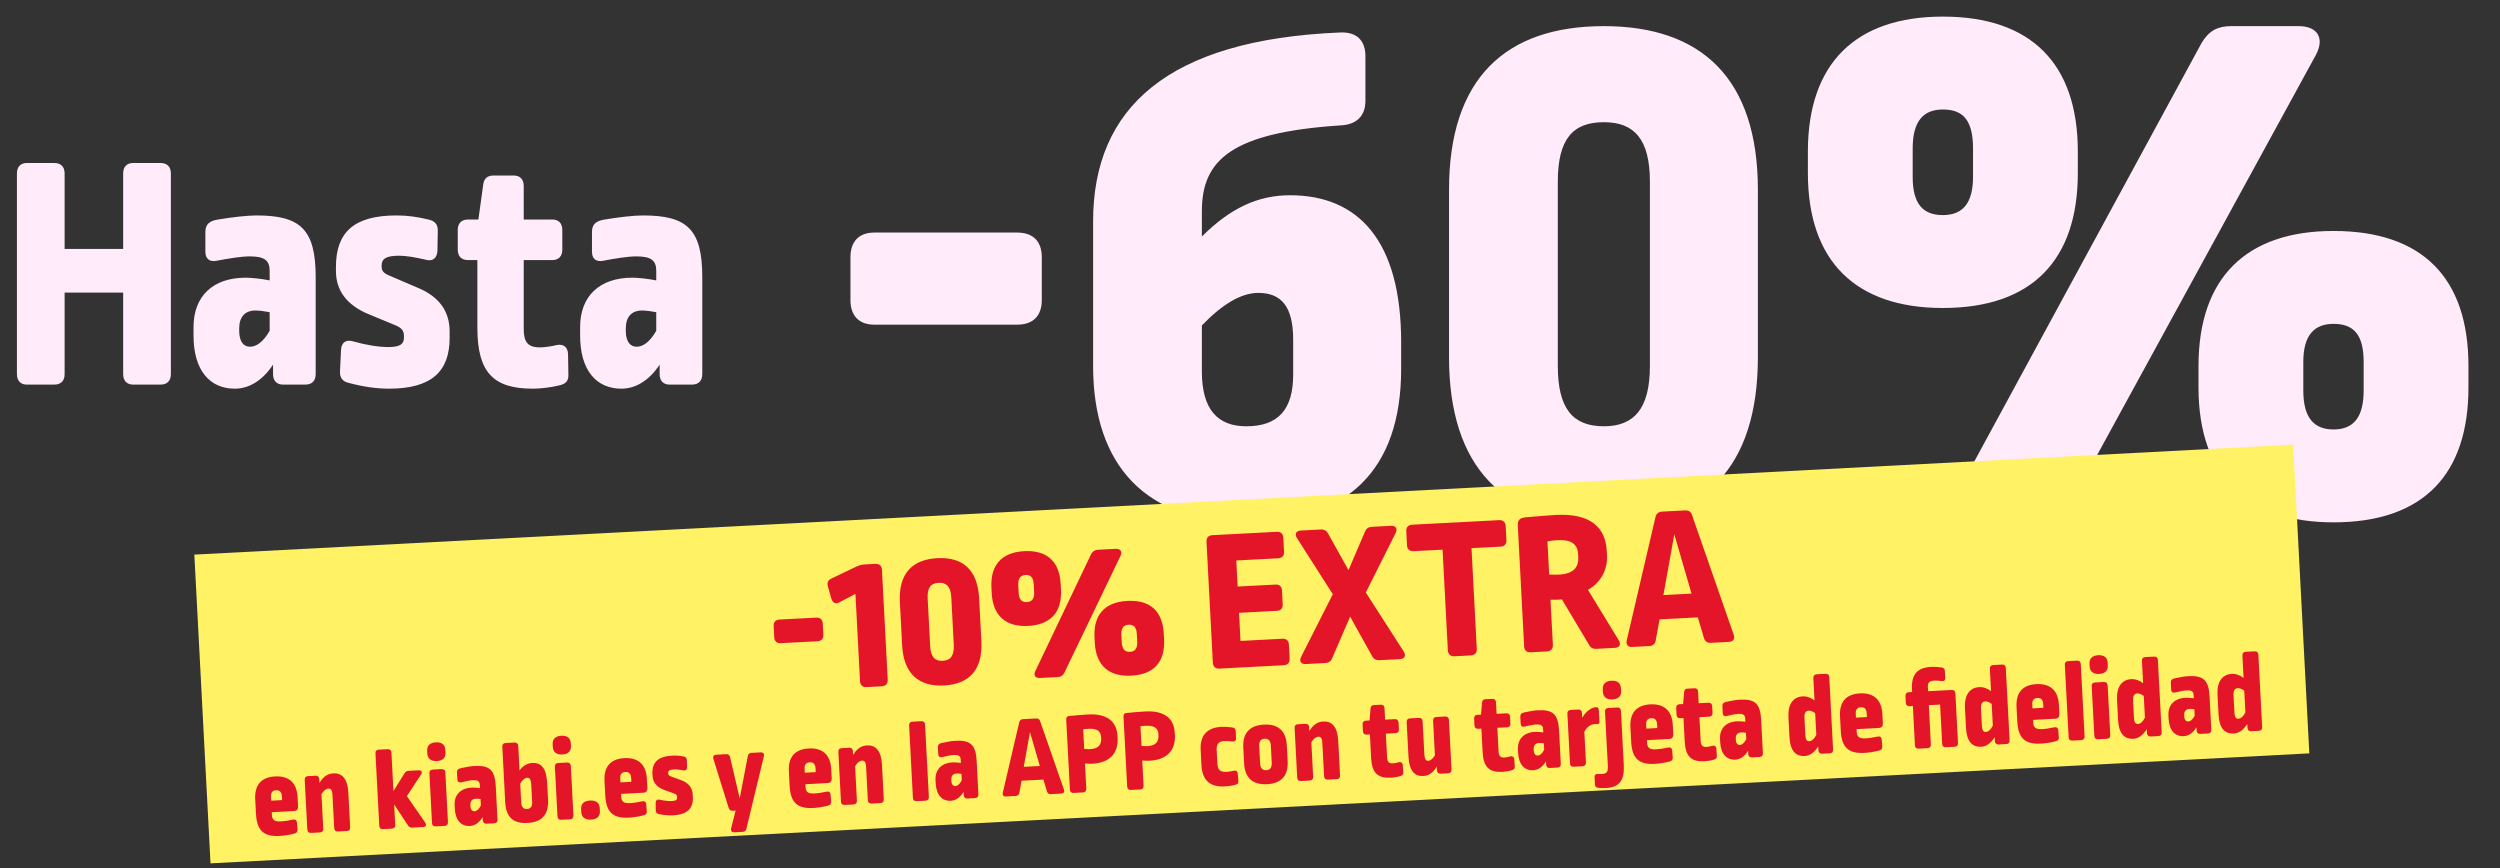
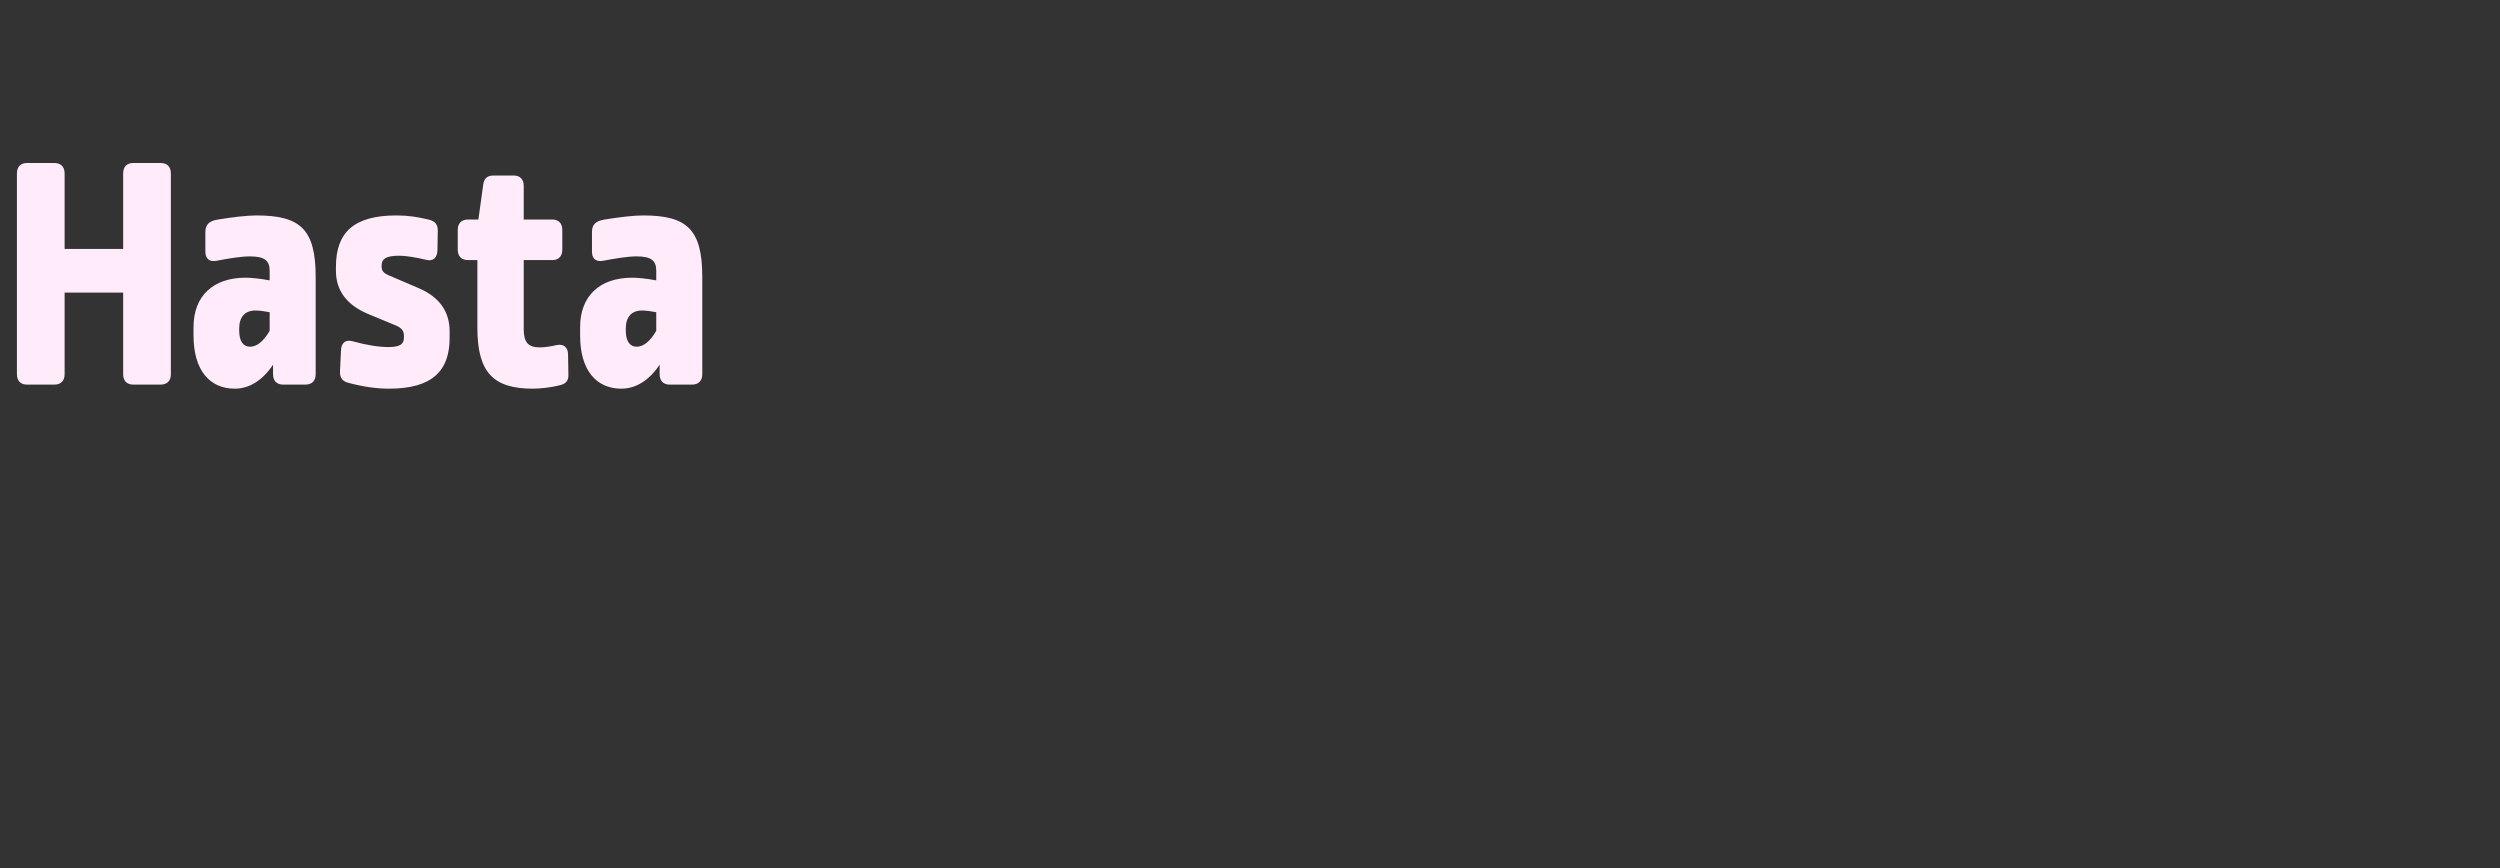
<svg xmlns="http://www.w3.org/2000/svg" width="429" height="149" viewBox="0 0 429 149" fill="none">
  <rect x="0" y="0" width="429" height="149" fill="#333333" stroke="none" />
  <path d="M22.876 27.969H27.521C28.682 27.969 29.321 28.608 29.321 29.769V64.2C29.321 65.361 28.682 66 27.521 66H22.876C21.773 66 21.134 65.361 21.134 64.2V50.207H11.089V64.2C11.089 65.361 10.451 66 9.289 66H4.644C3.541 66 2.903 65.361 2.903 64.2V29.769C2.903 28.608 3.541 27.969 4.644 27.969H9.289C10.451 27.969 11.089 28.608 11.089 29.769V42.717H21.134V29.769C21.134 28.608 21.773 27.969 22.876 27.969ZM44.009 36.969C51.557 36.969 54.169 39.35 54.169 47.536V64.2C54.169 65.361 53.531 66 52.37 66H48.596C47.492 66 46.854 65.361 46.854 64.2V62.574C45.054 65.303 42.731 66.697 40.293 66.697C35.996 66.697 33.209 63.561 33.209 57.581V56.13C33.209 50.788 36.577 47.652 42.151 47.652C43.138 47.652 44.822 47.827 46.273 48.117V46.491C46.273 44.691 45.402 43.995 42.847 43.995C41.454 43.995 39.248 44.343 37.157 44.749C35.938 44.982 35.241 44.401 35.241 43.182V39.814C35.241 38.537 35.88 37.898 37.448 37.666C39.886 37.259 42.441 36.969 44.009 36.969ZM43.834 53.284C42.035 53.284 41.047 54.388 41.047 56.362V56.768C41.047 58.626 41.802 59.497 42.905 59.497C44.009 59.497 45.17 58.684 46.273 56.768V53.575C45.402 53.401 44.473 53.284 43.834 53.284ZM68.04 36.969C69.898 36.969 71.582 37.201 73.498 37.666C74.601 37.898 75.124 38.479 75.124 39.524L75.066 43.008C75.008 44.227 74.311 44.923 73.092 44.575C71.35 44.169 69.666 43.878 68.505 43.878C66.182 43.878 65.486 44.459 65.486 45.562V45.736C65.486 46.433 65.776 46.84 66.705 47.246L71.989 49.51C75.53 51.078 77.156 53.575 77.156 56.884V57.987C77.156 63.62 74.195 66.697 66.763 66.697C64.731 66.697 62.466 66.406 59.854 65.71C58.809 65.477 58.286 64.839 58.344 63.736L58.518 60.078C58.576 58.8 59.331 58.22 60.55 58.568C62.815 59.207 64.963 59.555 66.647 59.555C68.679 59.555 69.318 59.033 69.318 57.929V57.697C69.318 56.826 69.027 56.362 68.04 55.897L63.279 53.923C59.447 52.355 57.647 49.801 57.647 46.491V45.794C57.647 39.872 60.725 36.969 68.04 36.969ZM84.704 30.118H88.13C89.233 30.118 89.872 30.756 89.872 31.918V37.666H94.749C95.852 37.666 96.491 38.304 96.491 39.466V42.833C96.491 43.995 95.852 44.633 94.749 44.633H89.872V56.478C89.872 58.742 90.626 59.613 92.659 59.613C93.413 59.613 94.575 59.439 95.562 59.207C96.723 58.974 97.478 59.613 97.478 60.833L97.536 64.258C97.594 65.361 97.071 65.884 96.026 66.116C94.691 66.465 92.775 66.697 91.439 66.697C84.704 66.697 81.917 63.968 81.917 56.246V44.633H80.35C79.188 44.633 78.55 43.995 78.55 42.833V39.466C78.55 38.304 79.188 37.666 80.35 37.666H82.091L82.904 31.802C83.02 30.64 83.601 30.118 84.704 30.118ZM110.349 36.969C117.897 36.969 120.51 39.35 120.51 47.536V64.2C120.51 65.361 119.871 66 118.71 66H114.936C113.833 66 113.194 65.361 113.194 64.2V62.574C111.394 65.303 109.072 66.697 106.633 66.697C102.336 66.697 99.549 63.561 99.549 57.581V56.13C99.549 50.788 102.917 47.652 108.491 47.652C109.478 47.652 111.162 47.827 112.613 48.117V46.491C112.613 44.691 111.742 43.995 109.188 43.995C107.794 43.995 105.588 44.343 103.498 44.749C102.278 44.982 101.582 44.401 101.582 43.182V39.814C101.582 38.537 102.22 37.898 103.788 37.666C106.227 37.259 108.781 36.969 110.349 36.969ZM110.175 53.284C108.375 53.284 107.388 54.388 107.388 56.362V56.768C107.388 58.626 108.143 59.497 109.246 59.497C110.349 59.497 111.51 58.684 112.613 56.768V53.575C111.742 53.401 110.813 53.284 110.175 53.284Z" fill="#FFEBF9" />
-   <path d="M150.025 39.907H174.549C177.274 39.907 178.772 41.406 178.772 44.13V51.487C178.772 54.212 177.274 55.711 174.549 55.711H150.025C147.437 55.711 145.938 54.212 145.938 51.487V44.13C145.938 41.406 147.437 39.907 150.025 39.907ZM229.947 5.574C232.808 5.438 234.307 6.937 234.307 9.661V17.291C234.307 19.879 232.808 21.378 230.083 21.514C211.418 22.741 206.241 27.373 206.241 36.228V40.588C211.146 35.683 215.914 33.504 221.364 33.504C233.08 33.504 240.437 41.269 240.437 58.708V63.34C240.437 80.779 231.037 89.635 213.87 89.635C196.704 89.635 187.576 79.962 187.576 62.795V37.999C187.576 18.517 200.383 6.8 229.947 5.574ZM215.914 50.261C212.917 50.261 209.647 52.305 206.241 55.847V63.749C206.241 70.289 208.966 73.15 213.87 73.15C219.32 73.15 221.909 70.289 221.909 64.294V58.299C221.909 52.577 219.865 50.261 215.914 50.261ZM275.222 4.484C291.979 4.484 301.652 13.476 301.652 32.55V61.297C301.652 80.234 292.388 89.635 275.222 89.635C258.055 89.635 248.654 80.234 248.654 61.297V32.55C248.654 13.476 258.328 4.484 275.222 4.484ZM275.222 20.969C269.908 20.969 267.32 23.83 267.32 31.187V62.795C267.32 70.152 269.908 73.15 275.222 73.15C280.399 73.15 283.123 70.152 283.123 62.795V31.187C283.123 23.83 280.399 20.969 275.222 20.969ZM382.85 4.484H394.43C397.7 4.484 398.926 6.528 397.428 9.389L356.01 85.139C354.92 87.183 353.422 88 351.106 88H339.525C336.255 88 335.029 85.956 336.664 83.095L377.809 7.345C379.035 5.302 380.534 4.484 382.85 4.484ZM333.394 2.849C348.517 2.849 356.555 10.887 356.555 26.01V29.689C356.555 44.539 348.79 52.85 333.394 52.85C318.544 52.85 310.233 44.948 310.233 29.689V26.01C310.233 10.887 318.408 2.849 333.394 2.849ZM333.394 18.79C330.125 18.79 328.217 20.697 328.217 25.465V30.37C328.217 35.002 329.988 36.91 333.394 36.91C336.8 36.91 338.571 34.866 338.571 30.37V25.465C338.571 20.561 336.8 18.79 333.394 18.79ZM400.425 39.634C415.684 39.634 423.586 47.673 423.586 62.795V66.474C423.586 81.324 415.956 89.635 400.425 89.635C385.575 89.635 377.264 81.733 377.264 66.474V62.795C377.264 47.673 385.438 39.634 400.425 39.634ZM400.425 55.575C397.155 55.575 395.248 57.482 395.248 62.114V67.019C395.248 71.787 397.155 73.695 400.425 73.695C403.831 73.695 405.602 71.651 405.602 67.019V62.114C405.602 57.346 403.831 55.575 400.425 55.575Z" fill="#FFEBF9" />
  <g clip-path="url(#clip0_7739_1860)">
-     <rect width="360.649" height="53.053" transform="translate(33.348 95.171) rotate(-3)" fill="#FFF265" />
    <path d="M133.755 106.314L140.046 105.984C140.745 105.948 141.15 106.312 141.186 107.011L141.285 108.899C141.322 109.598 140.958 110.002 140.259 110.039L133.967 110.369C133.303 110.403 132.899 110.039 132.862 109.34L132.763 107.453C132.726 106.754 133.091 106.349 133.755 106.314ZM148.386 96.856L150.204 96.76C150.903 96.724 151.308 97.088 151.344 97.787L152.331 116.626C152.368 117.325 152.004 117.73 151.305 117.766L148.683 117.904C148.019 117.939 147.615 117.574 147.578 116.875L146.796 101.951L146.726 101.954L144.031 103.357C143.383 103.707 142.879 103.453 142.666 102.728L142.065 100.621C141.89 99.965 142.078 99.534 142.729 99.255L147.071 97.17C147.551 96.969 147.897 96.881 148.386 96.856ZM160.857 95.781C165.156 95.556 167.759 97.733 168.015 102.626L168.402 110.001C168.656 114.859 166.406 117.396 162.002 117.626C157.598 117.857 155.06 115.572 154.805 110.714L154.419 103.339C154.163 98.445 156.523 96.008 160.857 95.781ZM161.079 100.011C159.716 100.082 159.09 100.851 159.189 102.738L159.614 110.847C159.713 112.734 160.417 113.469 161.78 113.397C163.109 113.328 163.767 112.522 163.668 110.635L163.244 102.526C163.145 100.638 162.407 99.941 161.079 100.011ZM188.469 94.334L191.44 94.179C192.279 94.135 192.621 94.642 192.275 95.397L182.668 115.387C182.416 115.926 182.042 116.156 181.448 116.187L178.477 116.342C177.638 116.386 177.296 115.879 177.677 115.123L187.214 95.136C187.501 94.595 187.875 94.365 188.469 94.334ZM175.759 94.58C179.639 94.376 181.809 96.331 182.013 100.21L182.062 101.154C182.262 104.964 180.381 107.2 176.432 107.407C172.622 107.607 170.383 105.691 170.178 101.777L170.129 100.833C169.925 96.953 171.915 94.781 175.759 94.58ZM175.974 98.669C175.135 98.713 174.671 99.228 174.735 100.451L174.801 101.71C174.863 102.898 175.343 103.364 176.217 103.318C177.091 103.272 177.518 102.724 177.457 101.57L177.392 100.312C177.326 99.054 176.847 98.623 175.974 98.669ZM193.45 103.116C197.365 102.91 199.5 104.866 199.703 108.746L199.753 109.69C199.953 113.5 198.107 115.734 194.122 115.943C190.313 116.143 188.074 114.227 187.869 110.313L187.82 109.369C187.616 105.489 189.606 103.317 193.45 103.116ZM193.665 107.205C192.826 107.249 192.362 107.764 192.424 108.952L192.49 110.211C192.554 111.434 193.069 111.898 193.908 111.854C194.782 111.808 195.209 111.26 195.147 110.071L195.081 108.813C195.017 107.59 194.538 107.159 193.665 107.205ZM208.029 91.837L219.109 91.257C219.773 91.222 220.177 91.586 220.214 92.285L220.34 94.697C220.375 95.361 220.011 95.765 219.347 95.8L212.147 96.178L212.381 100.651L218.882 100.311C219.546 100.276 219.951 100.64 219.986 101.304L220.11 103.681C220.147 104.38 219.783 104.785 219.119 104.82L212.618 105.16L212.87 109.984L220.07 109.606C220.734 109.571 221.139 109.936 221.174 110.6L221.3 113.012C221.337 113.711 220.973 114.115 220.309 114.15L209.229 114.731C208.565 114.766 208.16 114.401 208.123 113.702L207.037 92.976C207.001 92.277 207.365 91.872 208.029 91.837ZM235.395 90.403L238.681 90.231C239.554 90.185 239.863 90.73 239.482 91.486L234.373 101.672L240.861 111.776C241.319 112.488 241.069 113.062 240.195 113.108L236.735 113.289C236.14 113.32 235.708 113.098 235.434 112.551L231.681 105.808L228.619 112.908C228.403 113.481 227.997 113.747 227.402 113.778L224.082 113.952C223.243 113.996 222.899 113.454 223.28 112.698L228.711 101.969L222.564 92.337C222.108 91.66 222.393 91.084 223.232 91.04L226.657 90.861C227.216 90.832 227.614 91.056 227.922 91.601L231.403 97.832L234.214 91.271C234.429 90.699 234.836 90.432 235.395 90.403ZM242.344 90.039L257.234 89.258C257.933 89.222 258.338 89.586 258.374 90.285L258.501 92.697C258.536 93.361 258.171 93.766 257.472 93.802L252.509 94.062L253.414 111.329C253.45 112.028 253.086 112.432 252.387 112.469L249.591 112.615C248.927 112.65 248.487 112.288 248.451 111.589L247.546 94.322L242.583 94.582C241.884 94.619 241.479 94.255 241.444 93.591L241.318 91.179C241.281 90.48 241.645 90.075 242.344 90.039ZM266.984 88.362C272.891 88.052 275.506 90.474 275.719 94.528L275.759 95.297C275.884 97.674 274.774 99.905 272.494 101.216L277.785 109.876C278.208 110.59 277.921 111.131 277.117 111.173L273.971 111.338C273.377 111.369 272.947 111.181 272.673 110.635L268.024 102.852C267.571 102.911 266.767 102.953 266.065 102.92L266.47 110.644C266.506 111.343 266.142 111.748 265.443 111.785L262.647 111.931C261.983 111.966 261.578 111.602 261.541 110.903L260.453 90.141C260.406 89.232 260.842 88.859 261.749 88.776C263.667 88.606 265.831 88.422 266.984 88.362ZM267.281 92.692C266.862 92.714 266.06 92.791 265.539 92.889L265.838 98.586C266.575 98.617 267.031 98.629 267.556 98.601C270.002 98.473 270.924 97.338 270.833 95.59L270.807 95.101C270.719 93.423 269.693 92.566 267.281 92.692ZM285.25 87.79L289.129 87.587C289.793 87.552 290.193 87.811 290.365 88.433L297.502 108.913C297.75 109.636 297.424 110.109 296.69 110.147L293.58 110.31C292.951 110.343 292.55 110.049 292.377 109.427L291.353 105.941L284.782 106.285L284.128 109.859C284.021 110.496 283.653 110.83 282.989 110.865L280.088 111.017C279.354 111.056 278.981 110.62 279.152 109.875L284.074 88.763C284.216 88.125 284.586 87.825 285.25 87.79ZM287.311 91.678L285.44 102.115L290.263 101.862L287.311 91.678ZM47.214 133.235C49.571 133.112 50.936 134.322 51.065 136.779L51.147 138.356C51.174 138.856 50.949 139.148 50.449 139.174L46.635 139.374L46.66 139.853C46.704 140.692 47.081 141.013 48.179 140.955C48.819 140.922 49.553 140.803 50.266 140.646C50.662 140.565 50.911 140.732 50.952 141.13L51.055 142.327C51.095 142.705 50.907 142.935 50.551 143.034C49.643 143.282 48.609 143.416 47.99 143.449C45.233 143.593 44.075 142.512 43.925 139.636L43.795 137.16C43.67 134.783 44.757 133.364 47.214 133.235ZM47.358 135.611C46.779 135.641 46.458 135.999 46.494 136.698L46.531 137.397L48.408 137.298L48.375 136.659C48.335 135.9 47.978 135.579 47.358 135.611ZM57.197 132.712C58.695 132.634 59.648 133.625 59.773 136.002L60.085 141.954C60.106 142.353 59.898 142.584 59.498 142.605L57.98 142.685C57.601 142.705 57.37 142.496 57.349 142.097L57.05 136.405C57.004 135.526 56.752 135.299 56.333 135.321C55.953 135.341 55.492 135.705 55.161 136.284L55.471 142.195C55.492 142.595 55.264 142.827 54.885 142.847L53.387 142.926C52.987 142.946 52.756 142.738 52.735 142.339L52.289 133.83C52.268 133.431 52.476 133.2 52.876 133.179L54.154 133.112C54.534 133.092 54.765 133.3 54.786 133.7L54.82 134.359C55.463 133.244 56.259 132.761 57.197 132.712ZM65.018 128.637L66.516 128.559C66.895 128.539 67.147 128.746 67.168 129.145L67.514 135.756L69.416 132.693C69.601 132.402 69.816 132.291 70.135 132.274L71.833 132.185C72.352 132.158 72.53 132.489 72.251 132.904L69.822 136.617L72.964 141.158C73.246 141.564 73.083 141.893 72.603 141.918L70.746 142.016C70.407 142.034 70.181 141.925 70.005 141.634L67.633 138.033L67.818 141.548C67.839 141.948 67.61 142.18 67.231 142.2L65.733 142.278C65.334 142.299 65.102 142.091 65.081 141.692L64.431 129.289C64.41 128.889 64.619 128.658 65.018 128.637ZM74.272 132.058L75.77 131.979C76.15 131.959 76.401 132.166 76.422 132.566L76.868 141.074C76.889 141.474 76.66 141.706 76.281 141.726L74.783 141.804C74.384 141.825 74.152 141.617 74.132 141.217L73.686 132.709C73.665 132.31 73.873 132.078 74.272 132.058ZM74.788 127.384C75.807 127.331 76.371 127.782 76.418 128.681L76.444 129.16C76.489 130.019 75.975 130.546 74.957 130.6C73.978 130.651 73.373 130.182 73.328 129.323L73.303 128.844C73.256 127.945 73.81 127.435 74.788 127.384ZM81.384 131.445C83.98 131.308 84.922 132.08 85.07 134.896L85.37 140.628C85.391 141.028 85.183 141.259 84.783 141.28L83.485 141.348C83.106 141.368 82.874 141.16 82.854 140.76L82.824 140.201C82.254 141.172 81.481 141.694 80.642 141.737C79.164 141.815 78.148 140.787 78.041 138.729L78.014 138.23C77.918 136.393 79.02 135.253 80.938 135.153C81.277 135.135 81.859 135.165 82.364 135.238L82.335 134.679C82.302 134.06 81.99 133.836 81.111 133.882C80.632 133.907 79.879 134.067 79.168 134.244C78.752 134.346 78.502 134.159 78.48 133.74L78.419 132.581C78.396 132.142 78.605 131.911 79.14 131.802C79.971 131.619 80.845 131.473 81.384 131.445ZM81.618 137.06C80.999 137.092 80.679 137.49 80.715 138.169L80.722 138.309C80.756 138.948 81.031 139.234 81.411 139.214C81.79 139.194 82.175 138.893 82.52 138.214L82.462 137.116C82.159 137.072 81.838 137.048 81.618 137.06ZM86.783 127.497L88.281 127.418C88.66 127.398 88.911 127.605 88.932 128.005L89.153 132.219C89.637 131.513 90.41 130.972 91.308 130.924C92.826 130.845 93.755 131.757 93.888 134.294L94.04 137.19C94.174 139.747 93.043 141.088 90.506 141.22C88.029 141.35 86.827 140.192 86.692 137.615L86.196 128.148C86.175 127.749 86.383 127.517 86.783 127.497ZM90.441 133.473C90.041 133.494 89.581 133.879 89.271 134.476L89.442 137.731C89.482 138.49 89.841 138.852 90.42 138.822C91.079 138.787 91.359 138.392 91.317 137.593L91.161 134.617C91.112 133.678 90.86 133.451 90.441 133.473ZM95.805 130.929L97.303 130.851C97.683 130.831 97.934 131.038 97.955 131.437L98.401 139.946C98.422 140.345 98.193 140.577 97.814 140.597L96.316 140.676C95.917 140.697 95.685 140.488 95.664 140.089L95.219 131.581C95.198 131.181 95.406 130.95 95.805 130.929ZM96.321 126.256C97.34 126.202 97.904 126.653 97.951 127.552L97.977 128.031C98.022 128.89 97.508 129.418 96.49 129.471C95.511 129.523 94.906 129.054 94.861 128.195L94.836 127.715C94.789 126.817 95.343 126.307 96.321 126.256ZM101.244 137.373C102.283 137.319 102.867 137.769 102.915 138.688L102.941 139.187C102.987 140.066 102.454 140.594 101.416 140.649C100.377 140.703 99.792 140.233 99.746 139.354L99.719 138.855C99.671 137.936 100.205 137.428 101.244 137.373ZM107.151 130.094C109.508 129.971 110.873 131.181 111.002 133.637L111.085 135.215C111.111 135.715 110.886 136.007 110.387 136.033L106.572 136.233L106.597 136.712C106.641 137.551 107.018 137.872 108.117 137.814C108.756 137.781 109.491 137.662 110.203 137.505C110.6 137.424 110.849 137.591 110.89 137.989L110.992 139.186C111.032 139.564 110.844 139.794 110.489 139.893C109.58 140.141 108.546 140.275 107.927 140.308C105.171 140.452 104.012 139.371 103.862 136.495L103.732 134.018C103.607 131.642 104.695 130.223 107.151 130.094ZM107.296 132.47C106.717 132.5 106.395 132.857 106.432 133.557L106.468 134.256L108.346 134.157L108.312 133.518C108.272 132.759 107.915 132.437 107.296 132.47ZM115.377 129.663C116.016 129.63 116.6 129.679 117.267 129.804C117.651 129.864 117.841 130.055 117.86 130.414L117.903 131.614C117.905 132.034 117.677 132.286 117.252 132.188C116.645 132.08 116.061 132.01 115.661 132.031C114.862 132.073 114.633 132.286 114.653 132.665L114.656 132.725C114.669 132.965 114.776 133.099 115.103 133.222L116.961 133.906C118.208 134.381 118.812 135.211 118.872 136.349L118.892 136.729C118.993 138.666 118.03 139.778 115.474 139.912C114.775 139.949 113.99 139.89 113.079 139.697C112.715 139.636 112.524 139.426 112.524 139.045L112.518 137.784C112.515 137.343 112.764 137.13 113.19 137.228C113.98 137.407 114.726 137.488 115.305 137.457C116.004 137.421 116.214 137.23 116.194 136.85L116.19 136.77C116.174 136.471 116.066 136.316 115.718 136.174L114.045 135.581C112.698 135.111 112.033 134.264 111.974 133.126L111.961 132.886C111.854 130.849 112.86 129.795 115.377 129.663ZM128.97 129.191L130.528 129.109C130.967 129.086 131.18 129.335 131.083 129.761L128.089 142.195C128.008 142.56 127.797 142.731 127.417 142.751L126.019 142.824C125.58 142.847 125.367 142.598 125.463 142.152L126.225 139.108L125.766 139.132C125.386 139.152 125.158 139.004 125.038 138.63L122.414 130.215C122.293 129.801 122.479 129.531 122.918 129.508L124.616 129.419C124.995 129.399 125.204 129.569 125.284 129.945L126.936 137.008L128.319 129.766C128.38 129.402 128.59 129.211 128.97 129.191ZM138.788 128.436C141.144 128.313 142.51 129.523 142.638 131.979L142.721 133.557C142.747 134.057 142.522 134.349 142.023 134.375L138.208 134.575L138.233 135.054C138.277 135.893 138.654 136.214 139.753 136.156C140.392 136.123 141.127 136.004 141.84 135.847C142.236 135.766 142.485 135.933 142.526 136.331L142.629 137.528C142.668 137.906 142.48 138.136 142.125 138.235C141.217 138.483 140.182 138.617 139.563 138.65C136.807 138.794 135.649 137.713 135.498 134.837L135.368 132.36C135.244 129.984 136.331 128.565 138.788 128.436ZM138.932 130.812C138.353 130.842 138.031 131.199 138.068 131.899L138.104 132.598L139.982 132.499L139.948 131.86C139.909 131.101 139.551 130.779 138.932 130.812ZM148.771 127.913C150.269 127.834 151.222 128.826 151.347 131.203L151.659 137.154C151.679 137.554 151.471 137.785 151.072 137.806L149.554 137.886C149.174 137.905 148.943 137.697 148.922 137.298L148.624 131.606C148.578 130.727 148.326 130.5 147.906 130.522C147.527 130.542 147.065 130.906 146.735 131.484L147.045 137.396C147.066 137.796 146.838 138.028 146.458 138.048L144.96 138.126C144.561 138.147 144.33 137.939 144.309 137.54L143.863 129.031C143.842 128.632 144.05 128.401 144.449 128.38L145.728 128.313C146.107 128.293 146.338 128.501 146.359 128.9L146.394 129.56C147.036 128.444 147.832 127.962 148.771 127.913ZM156.592 123.838L158.09 123.76C158.469 123.74 158.72 123.947 158.741 124.346L159.391 136.749C159.412 137.149 159.184 137.381 158.804 137.401L157.307 137.479C156.907 137.5 156.676 137.292 156.655 136.893L156.005 124.49C155.984 124.09 156.192 123.859 156.592 123.838ZM163.907 127.12C166.504 126.984 167.446 127.755 167.593 130.571L167.894 136.304C167.915 136.703 167.706 136.934 167.307 136.955L166.009 137.023C165.629 137.043 165.398 136.835 165.377 136.435L165.348 135.876C164.778 136.847 164.004 137.369 163.165 137.413C161.687 137.49 160.672 136.462 160.564 134.405L160.538 133.905C160.442 132.068 161.544 130.929 163.461 130.828C163.8 130.81 164.383 130.84 164.887 130.914L164.858 130.354C164.826 129.735 164.513 129.511 163.635 129.557C163.155 129.582 162.403 129.742 161.691 129.919C161.276 130.021 161.026 129.834 161.004 129.415L160.943 128.256C160.92 127.817 161.128 127.586 161.663 127.478C162.495 127.294 163.368 127.148 163.907 127.12ZM164.142 132.735C163.523 132.768 163.203 133.165 163.238 133.844L163.246 133.984C163.279 134.623 163.555 134.909 163.934 134.889C164.314 134.869 164.698 134.568 165.043 133.889L164.986 132.791C164.683 132.747 164.361 132.724 164.142 132.735ZM175.567 123.404L177.784 123.288C178.164 123.268 178.392 123.417 178.491 123.772L182.569 135.474C182.71 135.888 182.524 136.158 182.105 136.18L180.327 136.273C179.968 136.292 179.739 136.123 179.64 135.768L179.055 133.776L175.3 133.973L174.926 136.015C174.865 136.379 174.655 136.57 174.276 136.59L172.618 136.677C172.198 136.699 171.985 136.45 172.083 136.024L174.895 123.96C174.976 123.596 175.188 123.424 175.567 123.404ZM176.745 125.626L175.676 131.59L178.432 131.445L176.745 125.626ZM186.682 122.602C190.016 122.407 191.635 123.864 191.759 126.241L191.781 126.66C191.916 129.237 190.441 130.896 187.445 131.053C187.126 131.07 186.725 131.071 186.182 131.019L186.408 135.333C186.429 135.733 186.22 135.964 185.821 135.985L184.223 136.069C183.844 136.089 183.612 135.88 183.592 135.481L182.964 123.497C182.944 123.118 183.093 122.91 183.431 122.872C184.368 122.783 185.563 122.66 186.682 122.602ZM186.83 125.057C186.411 125.079 186.151 125.093 185.874 125.147L186.051 128.523C186.492 128.54 186.814 128.563 187.094 128.548C188.432 128.478 189.019 127.846 188.961 126.728L188.946 126.448C188.897 125.51 188.268 124.982 186.83 125.057ZM196.512 122.086C199.846 121.892 201.465 123.349 201.589 125.726L201.611 126.145C201.746 128.721 200.271 130.381 197.275 130.538C196.956 130.555 196.555 130.556 196.012 130.504L196.238 134.818C196.259 135.218 196.051 135.449 195.651 135.47L194.053 135.553C193.674 135.573 193.443 135.365 193.422 134.966L192.794 122.982C192.774 122.603 192.923 122.395 193.262 122.357C194.198 122.268 195.394 122.145 196.512 122.086ZM196.661 124.542C196.241 124.564 195.982 124.578 195.704 124.632L195.881 128.007C196.323 128.024 196.644 128.048 196.924 128.033C198.262 127.963 198.85 127.331 198.791 126.213L198.776 125.933C198.727 124.994 198.099 124.467 196.661 124.542ZM209.612 124.724C210.151 124.696 210.714 124.727 211.44 124.829C211.844 124.888 212.034 125.078 212.055 125.478L212.098 126.677C212.12 127.096 211.869 127.29 211.426 127.233C210.982 127.176 210.52 127.14 210.16 127.159C209.082 127.216 208.724 127.655 208.784 128.793L208.9 131.01C208.961 132.169 209.419 132.505 210.498 132.449C210.857 132.43 211.214 132.371 211.69 132.266C212.105 132.164 212.354 132.331 212.396 132.75L212.5 133.966C212.542 134.384 212.431 134.57 211.936 134.676C211.146 134.878 210.647 134.924 210.128 134.951C207.611 135.083 206.305 133.85 206.174 131.353L206.036 128.717C205.905 126.22 207.096 124.856 209.612 124.724ZM216.886 124.343C219.383 124.212 220.69 125.466 220.818 127.902L220.96 130.619C221.088 133.055 219.939 134.437 217.422 134.569C214.946 134.699 213.619 133.467 213.491 131.01L213.348 128.294C213.221 125.857 214.39 124.474 216.886 124.343ZM217.013 126.76C216.374 126.793 216.035 127.212 216.078 128.03L216.234 131.006C216.276 131.805 216.658 132.206 217.297 132.172C217.936 132.139 218.273 131.701 218.231 130.902L218.074 127.906C218.033 127.107 217.652 126.726 217.013 126.76ZM227.062 123.81C228.56 123.731 229.513 124.723 229.638 127.1L229.95 133.051C229.97 133.451 229.762 133.682 229.363 133.703L227.845 133.783C227.465 133.802 227.234 133.594 227.213 133.195L226.915 127.503C226.869 126.624 226.617 126.397 226.197 126.419C225.818 126.439 225.356 126.803 225.026 127.381L225.336 133.293C225.357 133.693 225.129 133.925 224.749 133.945L223.251 134.023C222.852 134.044 222.621 133.836 222.6 133.437L222.154 124.928C222.133 124.529 222.341 124.298 222.74 124.277L224.019 124.21C224.398 124.19 224.629 124.398 224.65 124.797L224.685 125.457C225.327 124.341 226.123 123.859 227.062 123.81ZM235.77 120.99L236.948 120.929C237.327 120.909 237.559 121.117 237.58 121.516L237.683 123.494L239.361 123.406C239.74 123.386 239.972 123.594 239.992 123.993L240.053 125.152C240.074 125.551 239.866 125.782 239.486 125.802L237.809 125.89L238.022 129.965C238.063 130.744 238.338 131.03 239.038 130.993C239.297 130.979 239.693 130.898 240.029 130.801C240.424 130.7 240.695 130.906 240.717 131.325L240.799 132.503C240.839 132.881 240.668 133.07 240.313 133.169C239.86 133.313 239.205 133.428 238.746 133.452C236.429 133.573 235.421 132.685 235.282 130.028L235.073 126.034L234.533 126.062C234.134 126.083 233.903 125.875 233.882 125.475L233.821 124.317C233.8 123.917 234.008 123.686 234.408 123.665L235.007 123.634L235.181 121.602C235.2 121.2 235.39 121.01 235.77 120.99ZM246.486 123.032L248.004 122.953C248.383 122.933 248.614 123.141 248.635 123.54L249.081 132.049C249.102 132.448 248.894 132.679 248.514 132.699L247.236 132.766C246.837 132.787 246.605 132.579 246.584 132.18L246.551 131.54C245.889 132.657 245.112 133.118 244.233 133.164C242.795 133.239 241.825 132.309 241.697 129.872L241.385 123.92C241.364 123.521 241.572 123.29 241.972 123.269L243.49 123.189C243.869 123.169 244.1 123.378 244.121 123.777L244.419 129.449C244.465 130.328 244.718 130.575 245.077 130.556C245.457 130.536 245.881 130.214 246.23 129.615L245.919 123.683C245.898 123.283 246.106 123.052 246.486 123.032ZM254.903 119.988L256.082 119.926C256.461 119.906 256.693 120.114 256.713 120.513L256.817 122.491L258.495 122.403C258.874 122.383 259.105 122.591 259.126 122.991L259.187 124.149C259.208 124.548 259 124.78 258.62 124.8L256.943 124.887L257.156 128.962C257.197 129.741 257.472 130.027 258.171 129.99C258.431 129.977 258.827 129.896 259.163 129.798C259.558 129.697 259.829 129.903 259.851 130.323L259.933 131.5C259.973 131.878 259.802 132.068 259.447 132.166C258.994 132.31 258.339 132.425 257.88 132.449C255.563 132.57 254.555 131.682 254.416 129.025L254.206 125.031L253.667 125.059C253.268 125.08 253.036 124.872 253.016 124.472L252.955 123.314C252.934 122.915 253.142 122.683 253.542 122.662L254.141 122.631L254.315 120.599C254.334 120.198 254.524 120.007 254.903 119.988ZM263.848 121.882C266.445 121.746 267.387 122.518 267.534 125.334L267.835 131.066C267.855 131.465 267.647 131.697 267.248 131.718L265.95 131.786C265.57 131.805 265.339 131.597 265.318 131.198L265.289 130.639C264.719 131.61 263.945 132.131 263.106 132.175C261.628 132.252 260.613 131.224 260.505 129.167L260.479 128.668C260.383 126.83 261.485 125.691 263.402 125.59C263.741 125.573 264.324 125.602 264.828 125.676L264.799 125.117C264.767 124.497 264.454 124.274 263.576 124.32C263.096 124.345 262.344 124.504 261.632 124.682C261.217 124.784 260.967 124.597 260.945 124.177L260.884 123.019C260.861 122.579 261.069 122.348 261.604 122.24C262.436 122.056 263.309 121.91 263.848 121.882ZM264.083 127.497C263.463 127.53 263.144 127.927 263.179 128.606L263.187 128.746C263.22 129.385 263.496 129.671 263.875 129.651C264.255 129.631 264.639 129.331 264.984 128.652L264.927 127.553C264.624 127.509 264.302 127.486 264.083 127.497ZM273.853 121.358C274.212 121.339 274.34 121.492 274.364 121.952L274.46 123.769C274.48 124.149 274.366 124.275 274.004 124.254C273.764 124.246 273.724 124.248 273.624 124.254C273.025 124.285 272.326 124.702 271.87 125.567L272.147 130.84C272.168 131.239 271.939 131.472 271.56 131.492L270.062 131.57C269.662 131.591 269.431 131.383 269.41 130.983L268.964 122.475C268.944 122.076 269.152 121.844 269.551 121.823L270.829 121.756C271.209 121.737 271.44 121.945 271.461 122.344L271.504 123.163C272.111 122.13 273.014 121.402 273.853 121.358ZM276.007 121.485L277.505 121.407C277.885 121.387 278.136 121.594 278.157 121.993L278.641 131.241C278.782 133.917 277.903 135.105 275.566 135.227C275.126 135.25 274.645 135.235 274.282 135.194C273.9 135.154 273.711 135.004 273.691 134.604L273.628 133.406C273.606 132.987 273.796 132.796 274.158 132.817C274.559 132.836 274.679 132.83 274.859 132.821C275.678 132.778 275.962 132.463 275.913 131.544L275.42 122.137C275.399 121.737 275.608 121.506 276.007 121.485ZM276.523 116.812C277.542 116.758 278.106 117.209 278.153 118.108L278.178 118.587C278.223 119.446 277.71 119.974 276.692 120.027C275.713 120.079 275.108 119.61 275.063 118.751L275.038 118.271C274.991 117.373 275.545 116.863 276.523 116.812ZM283.199 120.868C285.556 120.744 286.921 121.955 287.049 124.411L287.132 125.989C287.158 126.488 286.933 126.781 286.434 126.807L282.619 127.007L282.644 127.486C282.688 128.325 283.066 128.645 284.164 128.588C284.803 128.554 285.538 128.436 286.251 128.278C286.647 128.197 286.896 128.365 286.937 128.763L287.04 129.959C287.08 130.338 286.891 130.568 286.536 130.667C285.628 130.914 284.593 131.049 283.974 131.081C281.218 131.226 280.06 130.145 279.909 127.269L279.779 124.792C279.655 122.415 280.742 120.997 283.199 120.868ZM283.343 123.244C282.764 123.274 282.442 123.631 282.479 124.33L282.516 125.029L284.393 124.931L284.36 124.292C284.32 123.533 283.962 123.211 283.343 123.244ZM289.582 118.17L290.761 118.108C291.14 118.088 291.371 118.297 291.392 118.696L291.496 120.673L293.174 120.585C293.553 120.566 293.784 120.774 293.805 121.173L293.866 122.332C293.887 122.731 293.679 122.962 293.299 122.982L291.622 123.07L291.835 127.144C291.876 127.923 292.151 128.209 292.85 128.173C293.11 128.159 293.506 128.078 293.842 127.981C294.237 127.88 294.508 128.086 294.53 128.505L294.612 129.683C294.652 130.061 294.481 130.25 294.126 130.349C293.673 130.493 293.018 130.607 292.559 130.631C290.242 130.753 289.234 129.864 289.095 127.208L288.885 123.213L288.346 123.242C287.947 123.263 287.715 123.054 287.695 122.655L287.634 121.497C287.613 121.097 287.821 120.866 288.221 120.845L288.82 120.814L288.994 118.782C289.013 118.38 289.203 118.19 289.582 118.17ZM298.527 120.065C301.124 119.928 302.066 120.7 302.213 123.516L302.514 129.248C302.534 129.648 302.326 129.879 301.927 129.9L300.629 129.968C300.249 129.988 300.018 129.78 299.997 129.38L299.968 128.821C299.398 129.792 298.624 130.314 297.785 130.357C296.307 130.435 295.292 129.407 295.184 127.349L295.158 126.85C295.062 125.013 296.164 123.873 298.081 123.773C298.42 123.755 299.003 123.785 299.507 123.858L299.478 123.299C299.446 122.68 299.133 122.456 298.255 122.502C297.775 122.527 297.023 122.687 296.311 122.864C295.896 122.966 295.646 122.779 295.624 122.36L295.563 121.201C295.54 120.762 295.748 120.531 296.283 120.422C297.115 120.239 297.988 120.093 298.527 120.065ZM298.762 125.68C298.142 125.712 297.823 126.11 297.858 126.789L297.866 126.929C297.899 127.568 298.175 127.854 298.554 127.834C298.934 127.814 299.318 127.513 299.663 126.834L299.606 125.736C299.303 125.692 298.981 125.668 298.762 125.68ZM311.756 115.706L313.254 115.628C313.653 115.607 313.884 115.815 313.905 116.214L314.555 128.617C314.576 129.017 314.368 129.248 313.969 129.269L312.67 129.337C312.291 129.357 312.06 129.149 312.039 128.749L312.004 128.09C311.374 129.064 310.606 129.686 309.707 129.733C308.189 129.812 307.199 128.883 307.075 126.506L306.897 123.111C306.775 120.794 307.733 119.582 309.351 119.497C310.13 119.456 310.849 119.799 311.37 120.193L311.169 116.358C311.148 115.958 311.376 115.726 311.756 115.706ZM310.4 121.946C309.881 121.973 309.597 122.288 309.646 123.227L309.797 126.103C309.843 126.982 310.095 127.209 310.475 127.189C310.894 127.167 311.336 126.803 311.68 126.104L311.485 122.39C311.15 122.107 310.72 121.929 310.4 121.946ZM319.165 118.983C321.522 118.859 322.887 120.07 323.016 122.526L323.098 124.104C323.125 124.603 322.9 124.896 322.4 124.922L318.585 125.122L318.611 125.601C318.655 126.44 319.032 126.761 320.13 126.703C320.769 126.67 321.504 126.551 322.217 126.393C322.613 126.313 322.862 126.48 322.903 126.878L323.006 128.074C323.046 128.453 322.858 128.683 322.502 128.782C321.594 129.03 320.56 129.164 319.941 129.196C317.184 129.341 316.026 128.26 315.876 125.384L315.746 122.907C315.621 120.531 316.708 119.112 319.165 118.983ZM319.31 121.359C318.73 121.389 318.409 121.746 318.445 122.445L318.482 123.144L320.359 123.046L320.326 122.407C320.286 121.648 319.929 121.326 319.31 121.359ZM331.361 114.438C331.821 114.414 332.543 114.437 333.148 114.525C333.532 114.585 333.721 114.755 333.742 115.155L333.803 116.313C333.824 116.713 333.595 116.945 333.171 116.867C332.747 116.809 332.245 116.775 331.905 116.793C331.066 116.837 330.782 117.152 330.822 117.911L330.859 118.61L334.913 118.398C335.293 118.378 335.524 118.586 335.545 118.986L335.991 127.494C336.012 127.893 335.804 128.125 335.424 128.145L333.926 128.223C333.527 128.244 333.296 128.036 333.275 127.636L332.922 120.906L330.984 121.007L331.337 127.738C331.358 128.137 331.13 128.37 330.751 128.389L329.253 128.468C328.853 128.489 328.622 128.281 328.601 127.881L328.248 121.151L327.669 121.181C327.29 121.201 327.058 120.993 327.037 120.593L326.977 119.435C326.956 119.035 327.164 118.804 327.543 118.784L328.123 118.754L328.093 118.195C327.987 115.777 328.984 114.563 331.361 114.438ZM342.046 114.119L343.544 114.04C343.944 114.019 344.175 114.228 344.196 114.627L344.846 127.03C344.867 127.429 344.658 127.661 344.259 127.682L342.961 127.75C342.581 127.769 342.35 127.561 342.329 127.162L342.295 126.503C341.665 127.477 340.896 128.098 339.997 128.145C338.48 128.225 337.49 127.295 337.365 124.919L337.187 121.523C337.066 119.206 338.024 117.995 339.641 117.91C340.42 117.869 341.139 118.212 341.66 118.605L341.459 114.77C341.439 114.371 341.667 114.139 342.046 114.119ZM340.691 120.358C340.172 120.385 339.888 120.701 339.937 121.639L340.088 124.516C340.134 125.394 340.386 125.621 340.765 125.602C341.185 125.58 341.626 125.216 341.97 124.517L341.776 120.802C341.44 120.519 341.01 120.341 340.691 120.358ZM349.455 117.395C351.812 117.272 353.177 118.482 353.306 120.939L353.389 122.517C353.415 123.016 353.19 123.308 352.691 123.334L348.876 123.534L348.901 124.014C348.945 124.852 349.322 125.173 350.421 125.116C351.06 125.082 351.795 124.963 352.507 124.806C352.904 124.725 353.153 124.892 353.194 125.291L353.297 126.487C353.336 126.865 353.148 127.096 352.793 127.194C351.885 127.442 350.85 127.576 350.231 127.609C347.475 127.753 346.317 126.672 346.166 123.796L346.036 121.32C345.912 118.943 346.999 117.524 349.455 117.395ZM349.6 119.771C349.021 119.802 348.699 120.159 348.736 120.858L348.772 121.557L350.65 121.459L350.616 120.819C350.576 120.06 350.219 119.739 349.6 119.771ZM354.913 113.444L356.411 113.366C356.791 113.346 357.042 113.553 357.063 113.953L357.713 126.356C357.734 126.755 357.506 126.987 357.126 127.007L355.628 127.086C355.229 127.107 354.997 126.898 354.977 126.499L354.327 114.096C354.306 113.697 354.514 113.465 354.913 113.444ZM359.525 117.108L361.023 117.03C361.403 117.01 361.654 117.217 361.675 117.616L362.121 126.125C362.142 126.524 361.914 126.756 361.534 126.776L360.036 126.855C359.637 126.876 359.405 126.667 359.385 126.268L358.939 117.76C358.918 117.36 359.126 117.129 359.525 117.108ZM360.041 112.435C361.06 112.381 361.624 112.832 361.672 113.731L361.697 114.21C361.742 115.069 361.229 115.597 360.21 115.65C359.231 115.702 358.626 115.233 358.581 114.374L358.556 113.894C358.509 112.996 359.063 112.486 360.041 112.435ZM368.143 112.751L369.641 112.673C370.041 112.652 370.272 112.86 370.293 113.259L370.943 125.662C370.964 126.062 370.755 126.293 370.356 126.314L369.058 126.382C368.678 126.402 368.447 126.194 368.426 125.794L368.392 125.135C367.762 126.109 366.993 126.73 366.094 126.778C364.577 126.857 363.587 125.928 363.462 123.551L363.284 120.156C363.163 117.839 364.121 116.627 365.738 116.542C366.517 116.501 367.236 116.844 367.757 117.237L367.556 113.403C367.536 113.003 367.764 112.771 368.143 112.751ZM366.788 118.991C366.269 119.018 365.985 119.333 366.034 120.272L366.185 123.148C366.231 124.027 366.483 124.254 366.862 124.234C367.282 124.212 367.723 123.848 368.067 123.149L367.873 119.434C367.537 119.152 367.107 118.974 366.788 118.991ZM375.473 116.032C378.069 115.896 379.011 116.668 379.158 119.484L379.459 125.216C379.48 125.615 379.271 125.847 378.872 125.868L377.574 125.936C377.194 125.955 376.963 125.747 376.942 125.348L376.913 124.789C376.343 125.76 375.569 126.281 374.73 126.325C373.252 126.402 372.237 125.374 372.129 123.317L372.103 122.818C372.007 120.98 373.109 119.841 375.026 119.74C375.366 119.723 375.948 119.752 376.452 119.826L376.423 119.267C376.391 118.648 376.079 118.424 375.2 118.47C374.72 118.495 373.968 118.654 373.256 118.832C372.841 118.934 372.591 118.747 372.569 118.327L372.508 117.169C372.485 116.729 372.693 116.498 373.228 116.39C374.06 116.206 374.933 116.06 375.473 116.032ZM375.707 121.647C375.088 121.68 374.768 122.077 374.804 122.756L374.811 122.896C374.844 123.535 375.12 123.821 375.499 123.801C375.879 123.781 376.264 123.481 376.608 122.802L376.551 121.703C376.248 121.659 375.926 121.636 375.707 121.647ZM385.385 111.847L386.883 111.769C387.283 111.748 387.514 111.956 387.535 112.356L388.185 124.759C388.206 125.158 387.997 125.389 387.598 125.41L386.3 125.478C385.92 125.498 385.689 125.29 385.668 124.891L385.634 124.231C385.004 125.206 384.235 125.827 383.336 125.874C381.819 125.953 380.829 125.024 380.704 122.647L380.526 119.252C380.405 116.935 381.362 115.723 382.98 115.639C383.759 115.598 384.478 115.941 384.999 116.334L384.798 112.499C384.778 112.1 385.006 111.867 385.385 111.847ZM384.03 118.087C383.511 118.114 383.227 118.429 383.276 119.368L383.427 122.244C383.473 123.123 383.725 123.35 384.104 123.33C384.524 123.308 384.965 122.945 385.309 122.246L385.115 118.531C384.779 118.248 384.349 118.07 384.03 118.087Z" fill="#E41529" />
  </g>
  <defs>
    <clipPath id="clip0_7739_1860">
-       <rect width="360.649" height="53.053" fill="white" transform="translate(33.348 95.171) rotate(-3)" />
-     </clipPath>
+       </clipPath>
  </defs>
</svg>